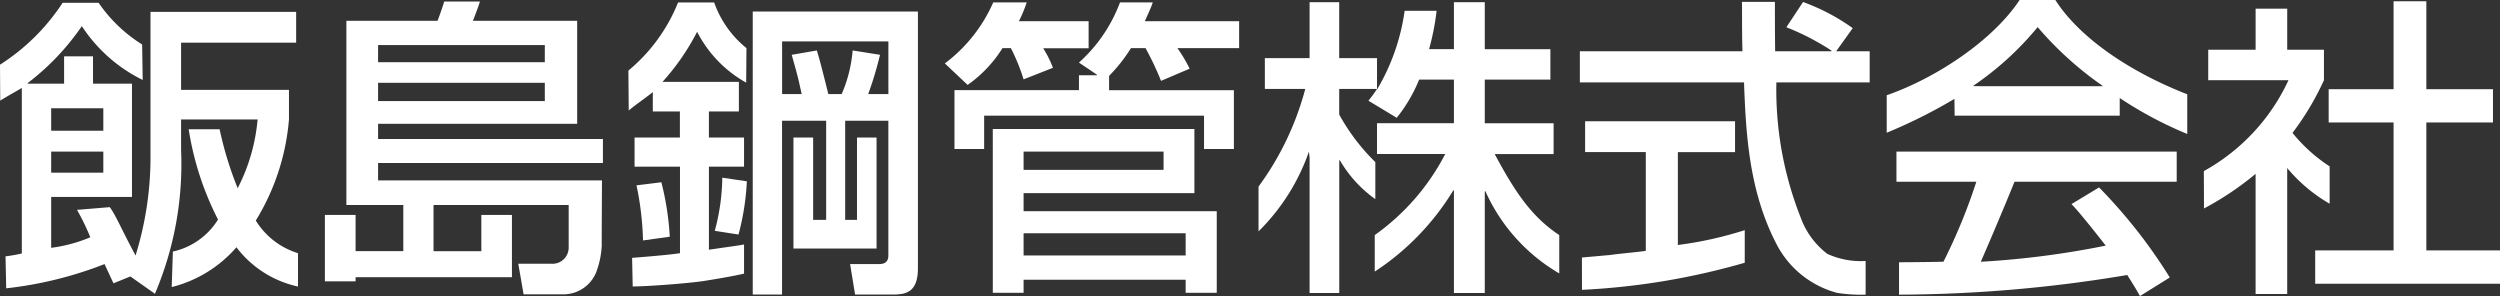
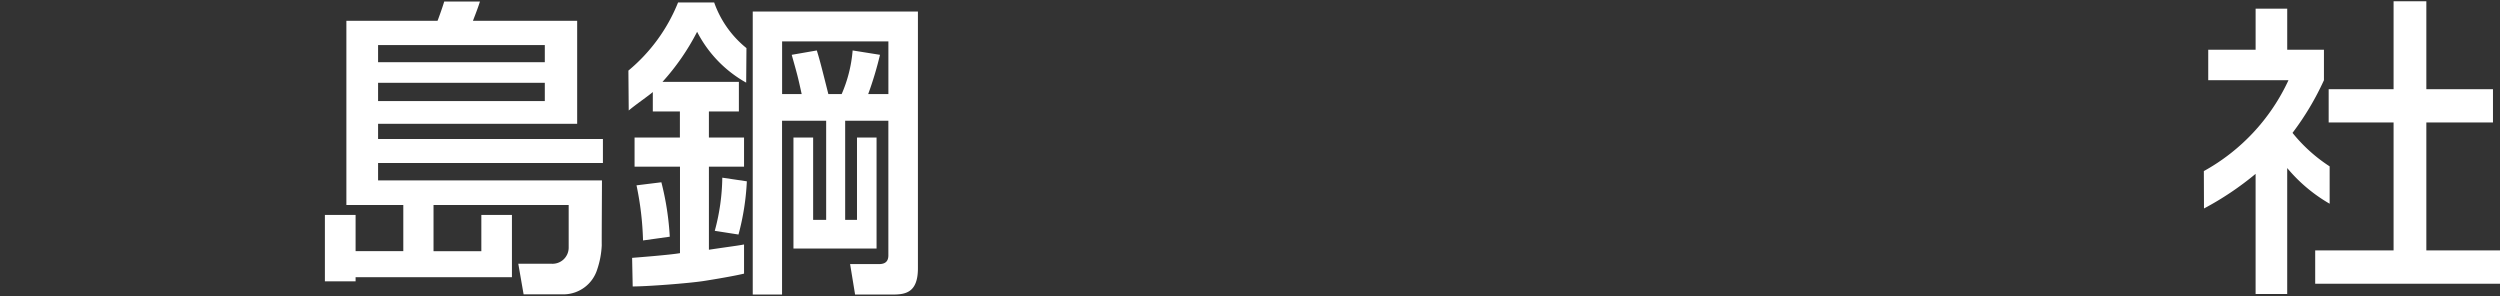
<svg xmlns="http://www.w3.org/2000/svg" width="166.109" height="19.671" viewBox="0 0 166.109 19.671">
  <rect x="0" y="0" width="166.109" height="19.671" fill="#333333" stroke="none" />
  <defs>
    <style>
      .cls-1 {
        fill: #fff;
      }

      .cls-2 {
        clip-path: url(#clip-path);
      }
    </style>
    <clipPath id="clip-path">
      <rect id="長方形_7" data-name="長方形 7" class="cls-1" width="166.109" height="19.671" />
    </clipPath>
  </defs>
  <g id="logo_jp_wt_footer" transform="translate(0 0)">
    <g id="グループ_4" data-name="グループ 4" class="cls-2" transform="translate(0 0)">
-       <path id="パス_9" data-name="パス 9" class="cls-1" d="M6.865,8.6H3.4V7.105H6.865Zm3.429,10.833a22.005,22.005,0,0,0,1.738-9.555V7.849h5.084a12.281,12.281,0,0,1-1.324,4.568,23.449,23.449,0,0,1-1.2-3.917H12.537a19.792,19.792,0,0,0,1.949,6,4.725,4.725,0,0,1-3,2.127l-.076,2.36a8.391,8.391,0,0,0,4.3-2.645A6.984,6.984,0,0,0,19.8,18.952V16.735a5.031,5.031,0,0,1-2.805-2.167A15.171,15.171,0,0,0,19.2,7.849V5.885H12.032V2.747h7.645V.7H10v9.533a22.054,22.054,0,0,1-.993,6.656c-.967-1.8-1.3-2.654-1.712-3.212l-2.18.179A14.747,14.747,0,0,1,6,15.679a9.983,9.983,0,0,1-2.6.7V13H8.769V5.472H6.18V3.656H4.259V5.472H1.838V5.434a16.5,16.5,0,0,0,3.6-3.784A10.2,10.2,0,0,0,9.481,5.225L9.444,2.869A9.791,9.791,0,0,1,6.552.1H4.159A13.847,13.847,0,0,1,0,4.211L.015,6.6c.558-.355,1.248-.718,1.435-.845v11a10.258,10.258,0,0,1-1.082.19l.044,2.125a25.547,25.547,0,0,0,6.534-1.611l.594,1.278,1.123-.457ZM6.865,11.385H3.4v-1.4H6.865Z" transform="translate(0 0.087)" />
      <path id="パス_10" data-name="パス 10" class="cls-1" d="M26.284,4.087H15.206V2.949H26.284ZM13.1,13.575h3.782v3.066h-3.17V14.236h-2.04v4.409h2.04v-.274H24.1V14.236H22.067v2.406H18.89V13.575h8.98v2.837a1.074,1.074,0,0,1-1.148,1.065h-2.2l.353,2.032h2.733a2.353,2.353,0,0,0,2.153-1.64,5.77,5.77,0,0,0,.307-1.64c-.011-.03.018-4.289.013-4.289H15.206V10.783H30.145V9.189H15.206V8.179H28.434V1.333H21.512c0-.02.309-.777.462-1.278H19.6c-.105.368-.433,1.274-.444,1.278H13.1ZM26.284,6.668H15.206V5.453H26.284Z" transform="translate(9.915 0.047)" />
      <path id="パス_11" data-name="パス 11" class="cls-1" d="M39.853,2.674v3.5H38.511a22.988,22.988,0,0,0,.784-2.608l-1.818-.29a9.078,9.078,0,0,1-.729,2.9h-.884c-.412-1.637-.56-2.234-.767-2.9l-1.668.29c.366,1.3.409,1.444.662,2.608h-1.3v-3.5ZM30.84,19.494h1.947V7.945h2.931v6.589h-.865V9.06H33.545v7.377h5.522V9.06h-1.3v5.474h-.786V7.945h2.87v8.949c0,.431-.248.577-.621.577H37.309l.331,2.023H40.16c.867,0,1.655-.157,1.655-1.748V.69H30.84ZM30.422,3.12A6.783,6.783,0,0,1,28.278.089h-2.4a11.376,11.376,0,0,1-3.3,4.525L22.6,7.266c.433-.375,1.4-1.036,1.6-1.228V7.329h1.8V9.06H22.988V11h3.018v5.744c-.662.117-2.707.274-3.181.313l.039,1.9c.976,0,3.684-.205,4.718-.362,0,0,1.781-.276,2.68-.49V16.167c-.448.087-.849.128-2.334.35V11h2.334V9.06H27.927V7.329h1.992V5.363H24.844a15.479,15.479,0,0,0,2.3-3.327,8.094,8.094,0,0,0,3.26,3.379Zm-1.605,8.609a14.04,14.04,0,0,1-.5,3.532l1.576.246a16.463,16.463,0,0,0,.555-3.536Zm-5.7.509a20.2,20.2,0,0,1,.433,3.662l1.777-.248a18.663,18.663,0,0,0-.558-3.617Z" transform="translate(19.175 0.076)" />
-       <path id="パス_12" data-name="パス 12" class="cls-1" d="M39.179,10h9.3v1.213h-9.3Zm-2.045,9.382h2.045v-.869H49.947v.869h2.066V13.959H39.179v-1.2H50.528V8.5H37.133ZM42.857,4.927v.991h-8.27V9.827h1.971V7.614h14.61V9.827h1.984V5.918H44.86V4.969a10.6,10.6,0,0,0,1.452-1.842h.971A20,20,0,0,1,48.312,5.3l1.9-.81a9.9,9.9,0,0,0-.812-1.365h4.1V1.335H47.238c.231-.542.442-.96.522-1.25H45.585a10.111,10.111,0,0,1-2.728,4l1.2.808v.037Zm-3.678,10.5H49.947V16.9H39.179Zm-.843-12.3A13.1,13.1,0,0,1,39.179,5.2l1.949-.767a6.884,6.884,0,0,0-.647-1.3H43.5V1.335H38.866a8.618,8.618,0,0,0,.52-1.25H37.163a10.173,10.173,0,0,1-3.216,4.056L35.46,5.568a8.417,8.417,0,0,0,2.315-2.441Z" transform="translate(28.832 0.073)" />
-       <path id="パス_13" data-name="パス 13" class="cls-1" d="M55.888,5.223A10.137,10.137,0,0,1,54.4,7.758L52.522,6.625c.24-.309.348-.448.568-.782H50.578v1.7a13.591,13.591,0,0,0,2.4,3.16v2.46a8.228,8.228,0,0,1-2.356-2.582h-.041V19.4H48.61V10.412l-.044-.407a13.8,13.8,0,0,1-3.349,5.3V12.33a19.312,19.312,0,0,0,3.105-6.487H45.637V3.793H48.61V.08h1.968V3.793H53.09V5.842l.015.017A14.024,14.024,0,0,0,54.926.65h2.123a16.332,16.332,0,0,1-.5,2.547H58.2V.08H60.25V3.2h4.359V5.223H60.25v2.9h4.573v2.045H60.91c1.361,2.55,2.471,4.183,4.289,5.383l0,2.548a11.99,11.99,0,0,1-4.906-5.457H60.25V19.4H58.2V12.578h-.039a17.036,17.036,0,0,1-5.222,5.4V15.551a15.1,15.1,0,0,0,4.684-5.387H53.09V8.119H58.2v-2.9Z" transform="translate(38.404 0.068)" />
-       <path id="パス_14" data-name="パス 14" class="cls-1" d="M73.85,19.4A6.376,6.376,0,0,1,69.8,16.105c-1.8-3.492-2.008-7.3-2.129-10.687H56.762V3.349H67.569C67.525,2.254,67.547.4,67.531.068h2.191c0,1.058,0,1.816.015,3.281h3.739V3.3a16.534,16.534,0,0,0-2.992-1.548L71.592.075a13.639,13.639,0,0,1,3.3,1.737l-1.1,1.537h2.227V5.418h-6.2a23.107,23.107,0,0,0,1.614,8.973,5.3,5.3,0,0,0,1.772,2.419,5.336,5.336,0,0,0,2.545.472v2.236a9.926,9.926,0,0,1-1.9-.118M56.9,17.052c.512-.043,1.59-.144,1.875-.166.5-.081,1.831-.192,2.369-.277V10.047H57.112V8h9.962v2.049h-3.8v6.171a24.929,24.929,0,0,0,4.444-.986V17.4a47.121,47.121,0,0,1-10.815,1.8Z" transform="translate(48.209 0.058)" />
-       <path id="パス_15" data-name="パス 15" class="cls-1" d="M73.557,5.724V5.685A20.2,20.2,0,0,0,77.816,1.8a22.584,22.584,0,0,0,4.3,3.889v.039ZM86.595,18.436a34.312,34.312,0,0,0-4.7-5.984l-1.831,1.108c.6.6,2.275,2.759,2.275,2.759a58.53,58.53,0,0,1-8.3,1.073s1.291-2.963,2.24-5.32H87.055v-2H68.434v2h5.309a37.548,37.548,0,0,1-2.186,5.317c-.989.024-2.521.035-2.951.035v2.153a92.8,92.8,0,0,0,15.161-1.306s.6.932.847,1.4ZM72.3,7.686H83.269V6.511A25.834,25.834,0,0,0,87.756,8.9V6.265C83.73,4.69,80.527,2.4,78.992,0H76.616c-1.759,2.661-5.5,5.167-8.829,6.328l0,2.491a34.527,34.527,0,0,0,4.5-2.251Z" transform="translate(57.573 0.001)" />
      <path id="パス_16" data-name="パス 16" class="cls-1" d="M84.719,19.494h-2.1V11.513a20.157,20.157,0,0,1-3.429,2.3l-.009-2.485a13.249,13.249,0,0,0,5.624-6.04H79.472V3.267H82.62V.537h2.1v2.73H87.16V5.29a18.52,18.52,0,0,1-2.088,3.5,10.474,10.474,0,0,0,2.467,2.225v2.482a10.468,10.468,0,0,1-2.82-2.371ZM91.787.045h2.177V5.889h4.427V8.1H93.964v8.5h4.9v2.212H86.579V16.6h5.208V8.1H87.474V5.889h4.313Z" transform="translate(67.251 0.039)" />
    </g>
  </g>
</svg>